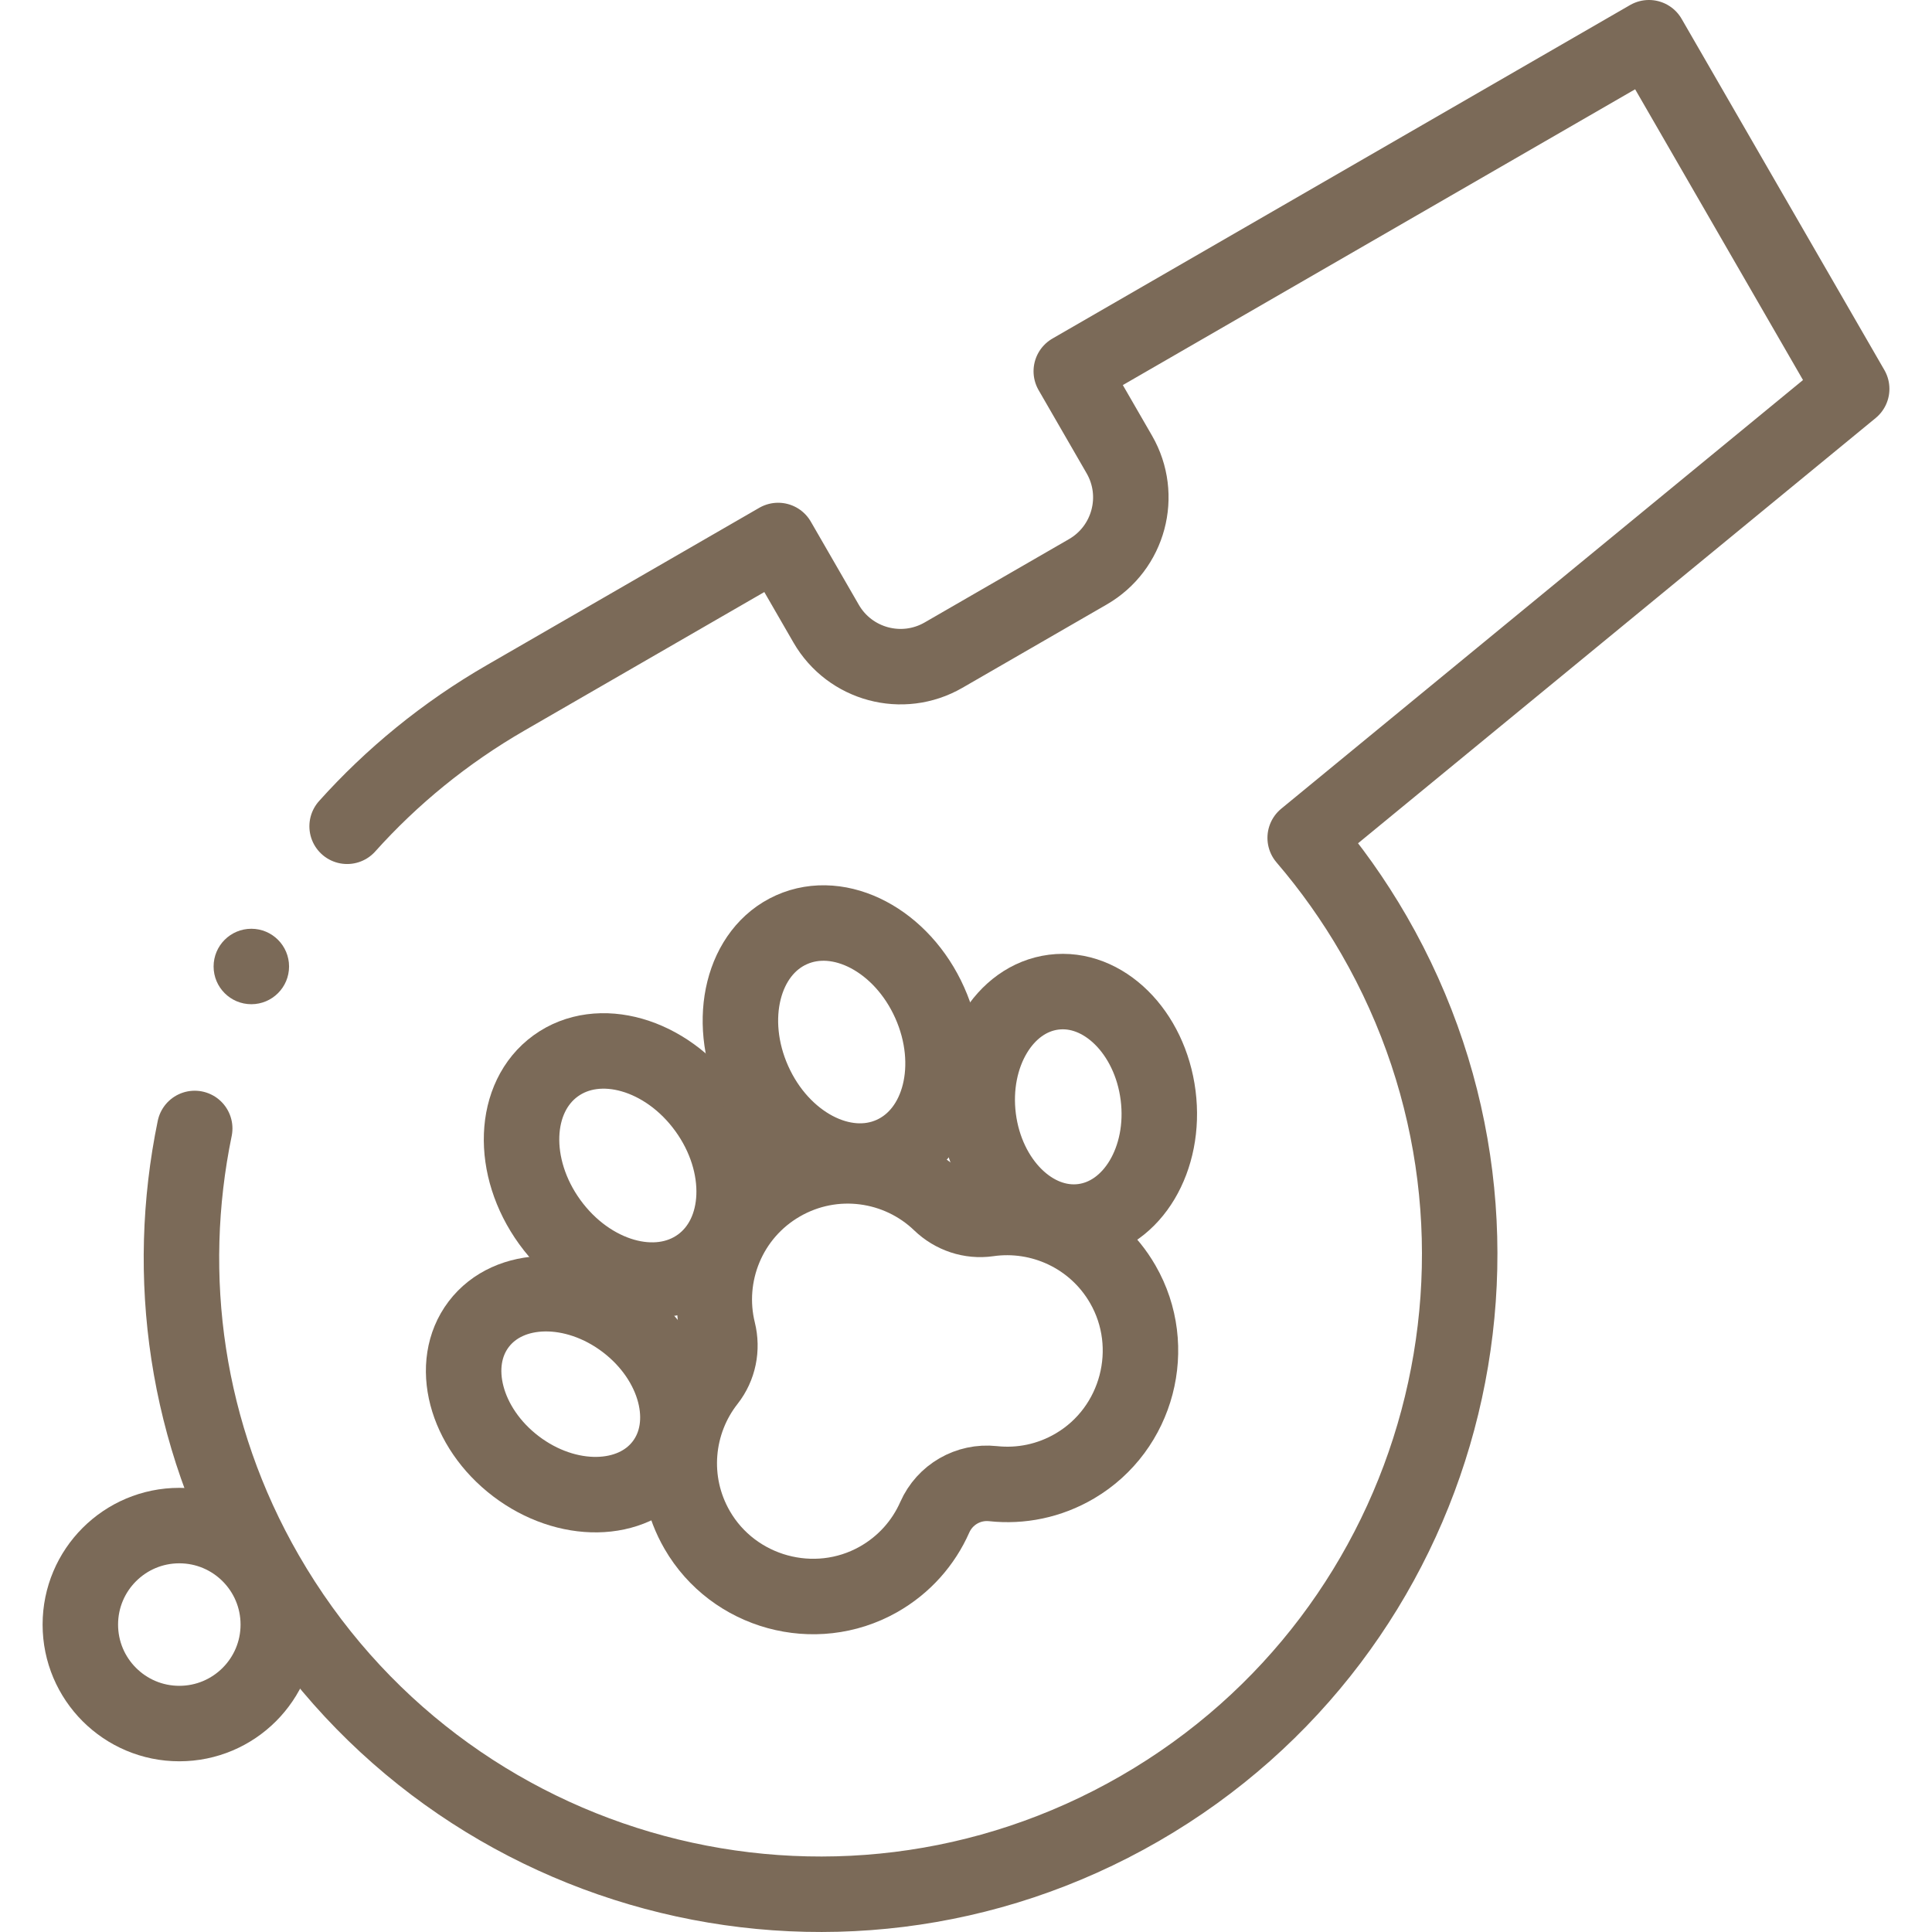
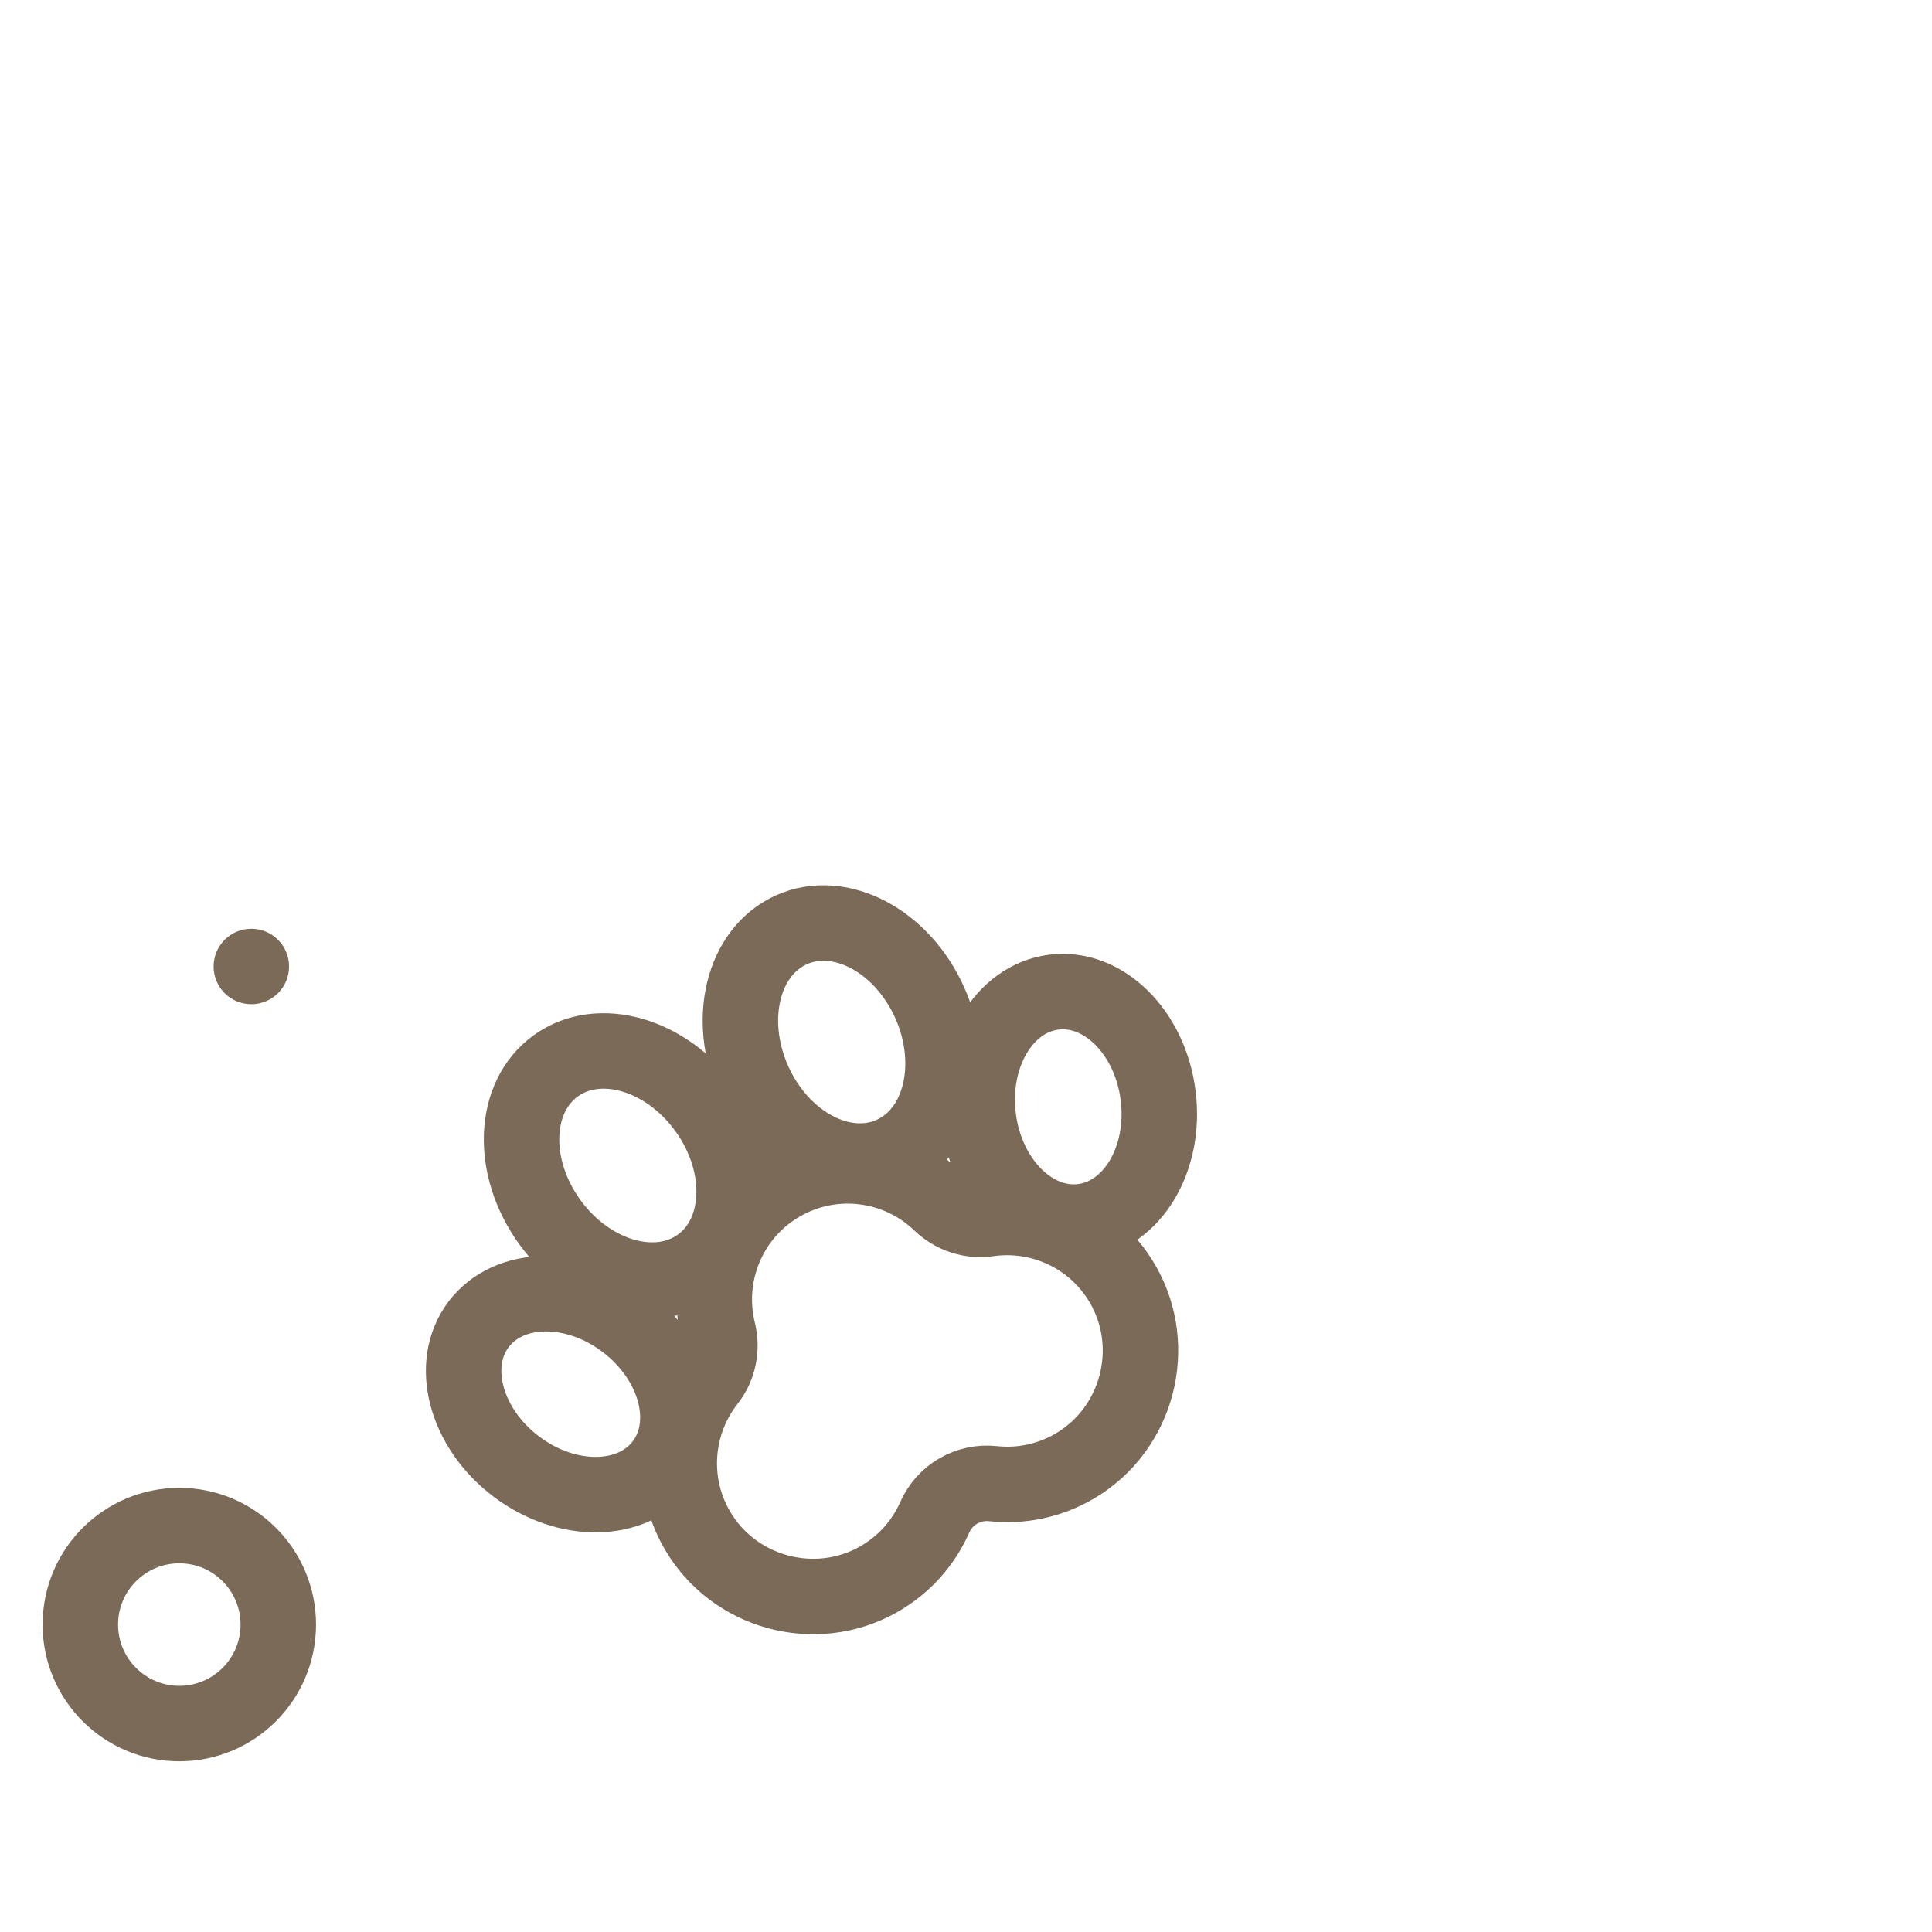
<svg xmlns="http://www.w3.org/2000/svg" width="91" height="91" viewBox="0 0 91 91" fill="none">
  <path d="M8.446 81.182C11.021 81.182 13.108 79.094 13.108 76.52C13.108 73.945 11.021 71.857 8.446 71.857C5.871 71.857 3.784 73.945 3.784 76.52C3.784 79.094 5.871 81.182 8.446 81.182Z" stroke="#7B6A58" stroke-width="3.555" stroke-miterlimit="10" stroke-linecap="round" stroke-linejoin="round" />
-   <path d="M9.171 53.152C7.741 60.091 8.727 67.54 12.536 74.144C20.849 88.561 39.278 93.502 53.689 85.182C68.095 76.865 73.031 58.444 64.714 44.037C63.76 42.386 62.673 40.861 61.476 39.465L87.217 18.317L77.668 1.777L50.459 17.487L52.721 21.405C53.838 23.34 53.175 25.815 51.24 26.933L44.441 30.858C42.506 31.975 40.031 31.312 38.913 29.377L36.651 25.458L23.818 32.868C20.952 34.522 18.452 36.576 16.35 38.919" stroke="#7B6A58" stroke-width="3.555" stroke-miterlimit="10" stroke-linecap="round" stroke-linejoin="round" />
  <path d="M46.542 57.408C45.715 57.527 44.89 57.247 44.288 56.668C42.321 54.776 39.269 54.325 36.788 55.758C34.306 57.19 33.172 60.059 33.826 62.708C34.027 63.519 33.857 64.374 33.34 65.031C31.799 66.991 31.514 69.77 32.837 72.062C34.55 75.028 38.384 76.078 41.368 74.396C42.597 73.703 43.501 72.661 44.029 71.466C44.502 70.396 45.608 69.757 46.772 69.882C48.071 70.023 49.425 69.761 50.639 69.043C53.588 67.3 54.596 63.455 52.883 60.488C51.56 58.197 49.011 57.053 46.542 57.408Z" stroke="#7B6A58" stroke-width="3.555" stroke-miterlimit="10" stroke-linecap="round" stroke-linejoin="round" />
  <path d="M32.971 59.59C35.002 58.12 35.127 54.826 33.249 52.234C31.373 49.642 28.205 48.734 26.174 50.204C24.143 51.675 24.018 54.968 25.895 57.56C27.772 60.152 30.94 61.061 32.971 59.59Z" stroke="#7B6A58" stroke-width="3.555" stroke-miterlimit="10" stroke-linecap="round" stroke-linejoin="round" />
  <path d="M31.218 68.963C32.645 67.087 31.86 64.091 29.466 62.271C27.072 60.451 23.975 60.496 22.549 62.372C21.123 64.248 21.908 67.244 24.302 69.064C26.696 70.884 29.793 70.838 31.218 68.963Z" stroke="#7B6A58" stroke-width="3.555" stroke-miterlimit="10" stroke-linecap="round" stroke-linejoin="round" />
  <path d="M42.011 54.371C44.3 53.348 45.097 50.15 43.791 47.229C42.486 44.307 39.571 42.769 37.282 43.792C34.993 44.815 34.196 48.013 35.502 50.935C36.808 53.856 39.722 55.395 42.011 54.371Z" stroke="#7B6A58" stroke-width="3.555" stroke-miterlimit="10" stroke-linecap="round" stroke-linejoin="round" />
  <path d="M51.003 57.535C53.34 57.238 54.928 54.579 54.549 51.596C54.17 48.612 51.968 46.435 49.631 46.732C47.293 47.029 45.706 49.688 46.084 52.671C46.463 55.654 48.666 57.831 51.003 57.535Z" stroke="#7B6A58" stroke-width="3.555" stroke-miterlimit="10" stroke-linecap="round" stroke-linejoin="round" />
  <circle cx="11.838" cy="45.523" r="1.777" fill="#7B6A58" />
</svg>